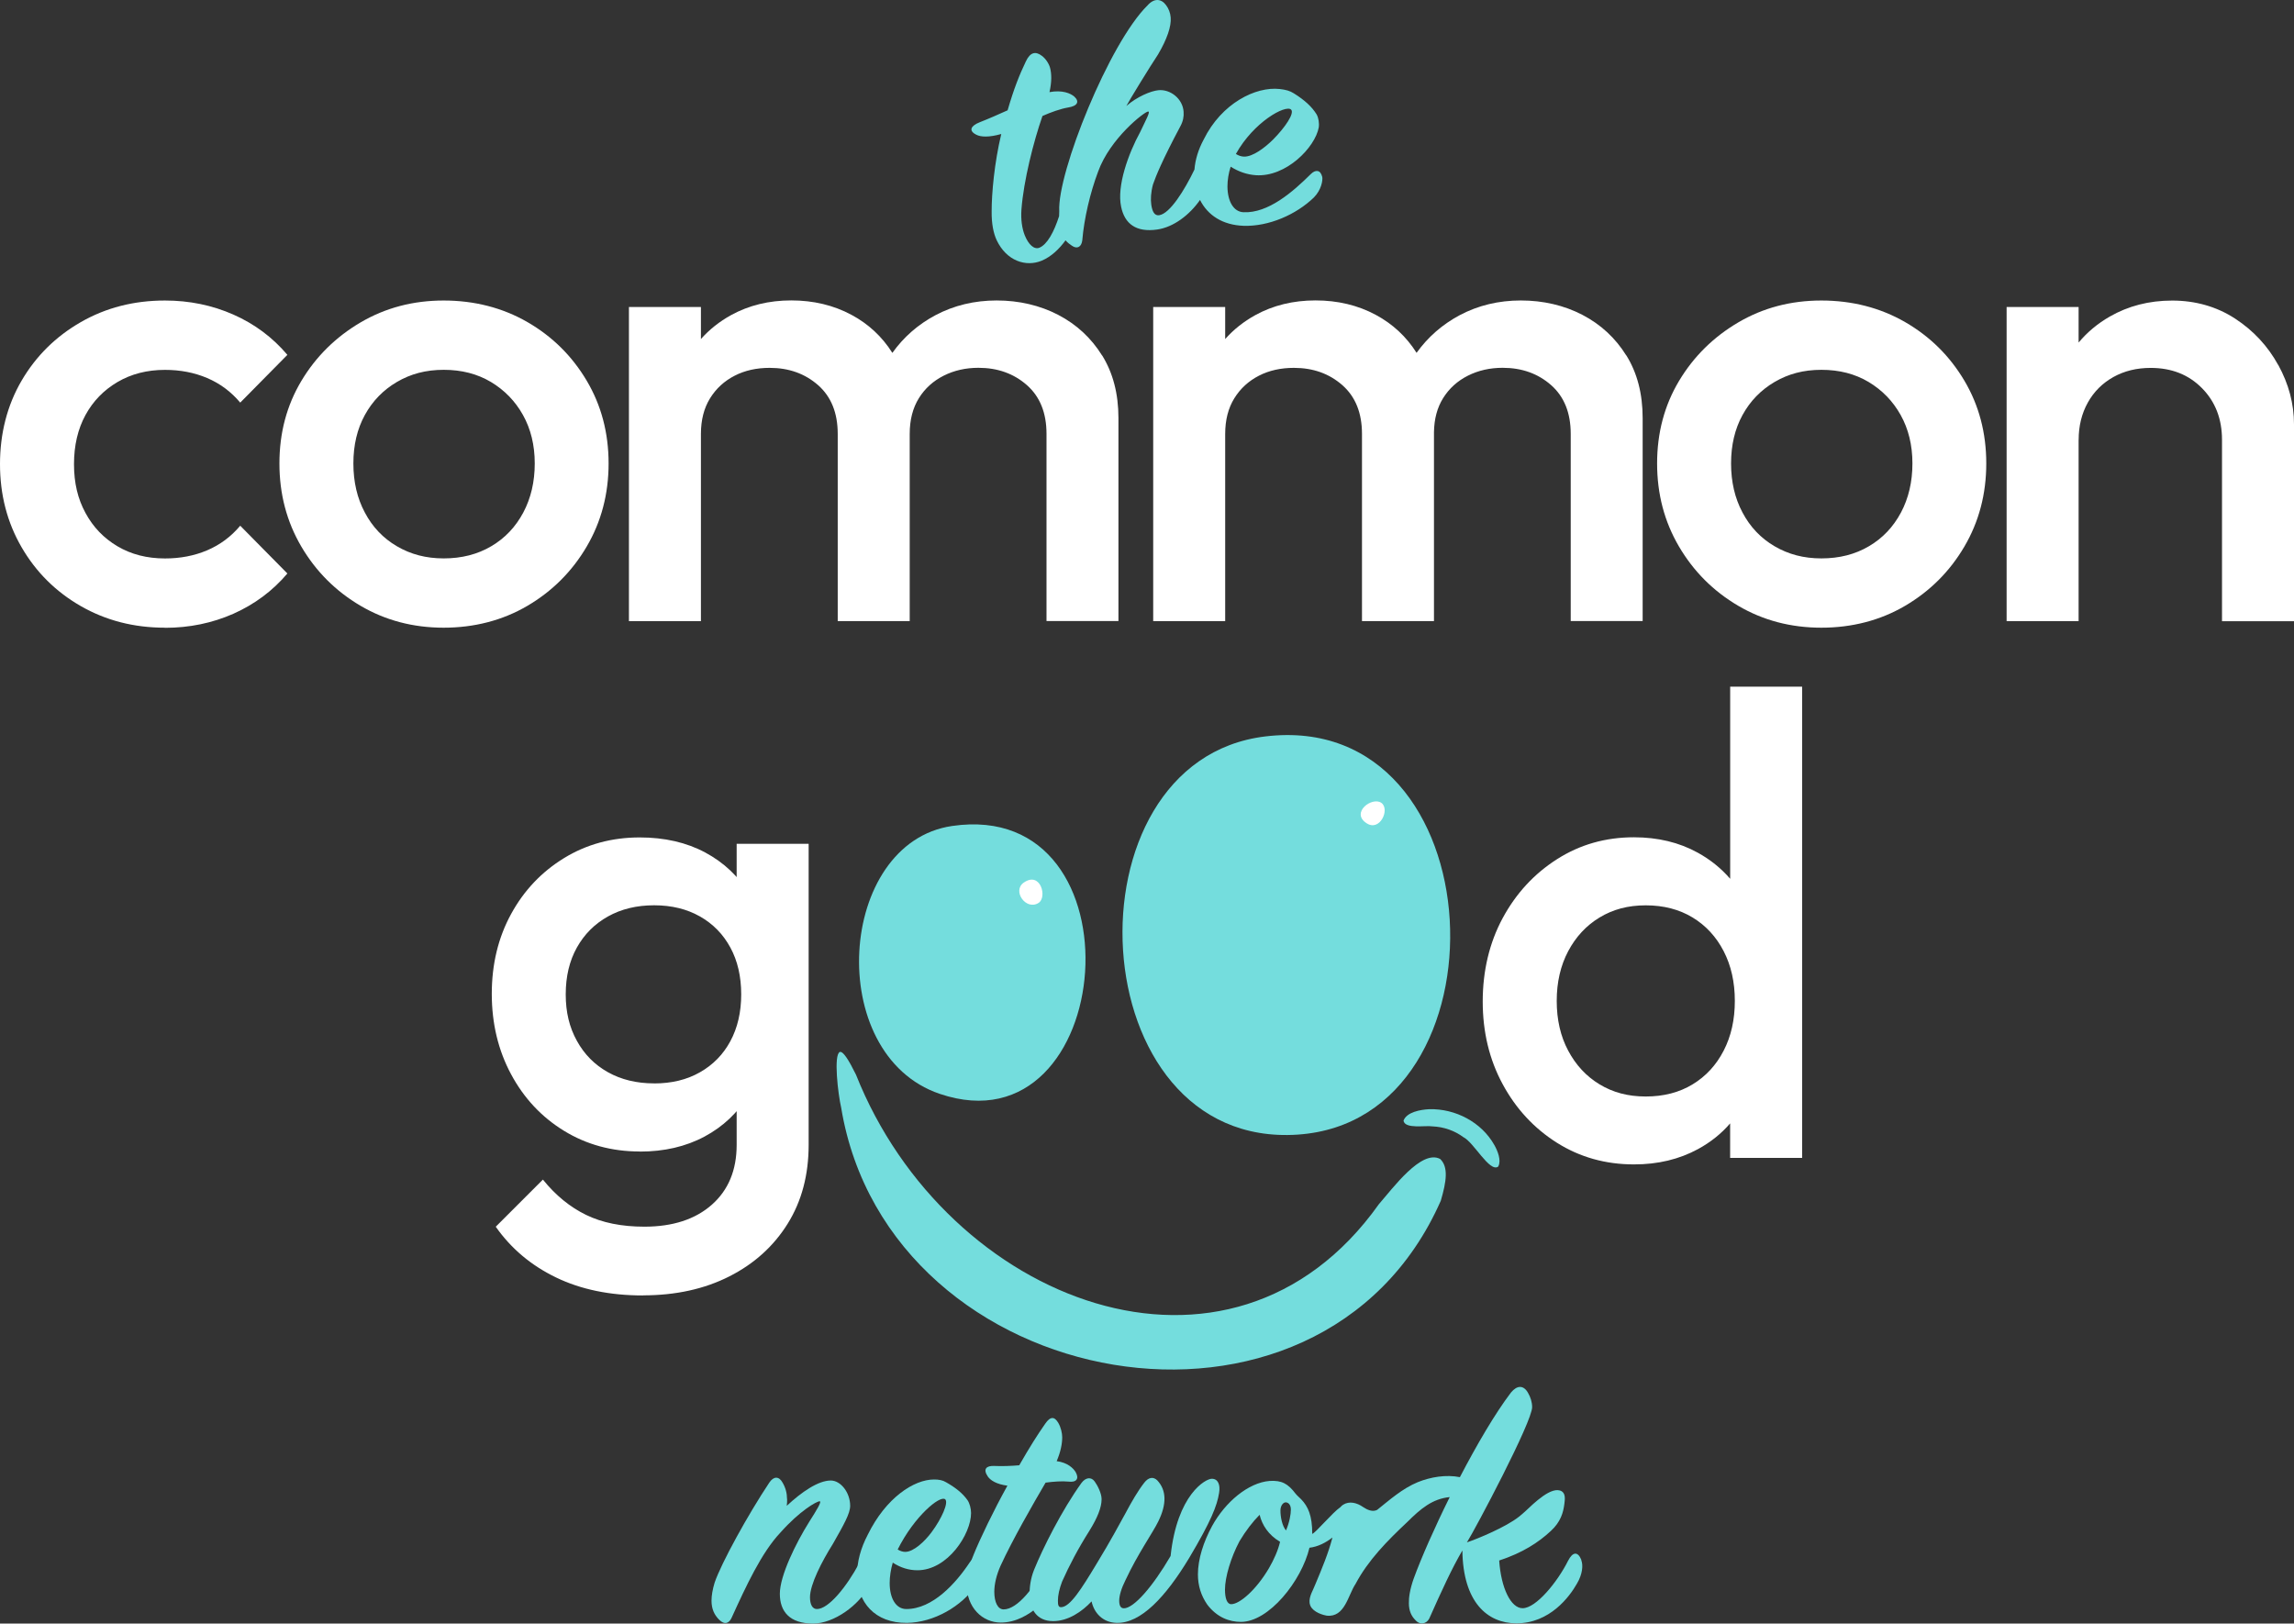
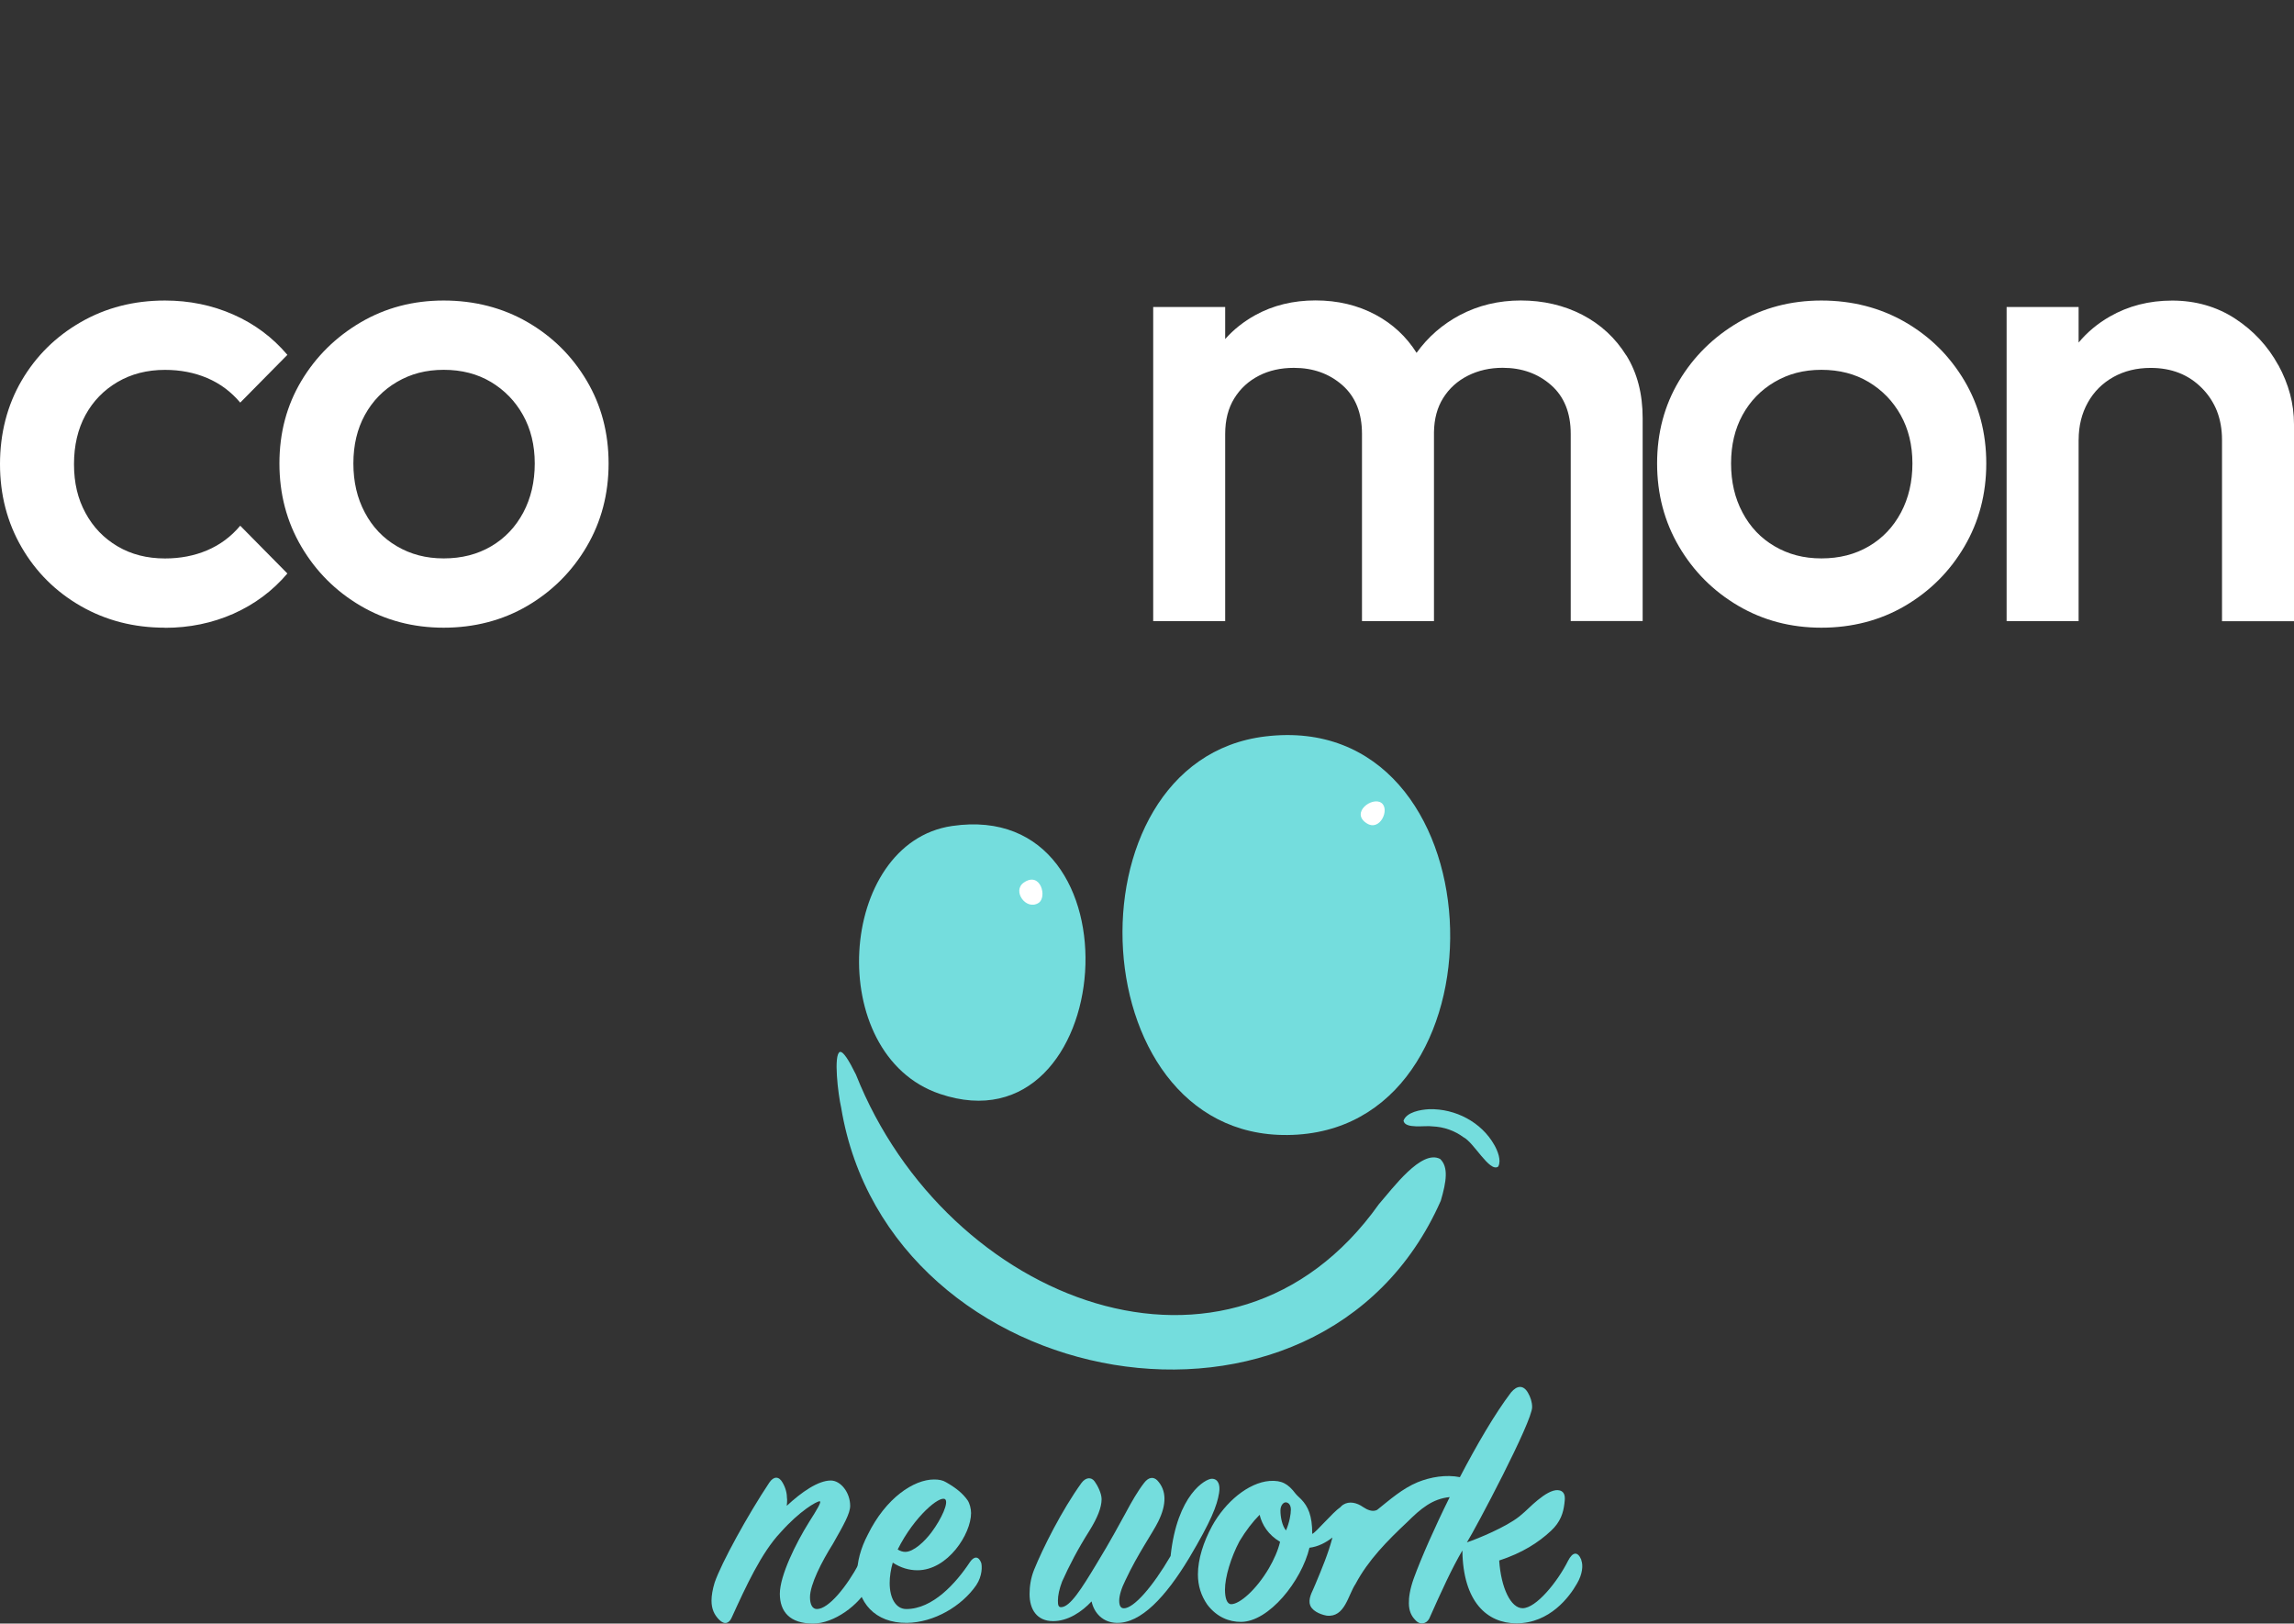
<svg xmlns="http://www.w3.org/2000/svg" id="Layer_2" data-name="Layer 2" viewBox="0 0 444.22 314.42">
  <rect x="0" y="0" width="444.22" height="314.42" fill="#333333" stroke="none" />
  <defs>
    <style>      .cls-1 {        fill: #fff;      }      .cls-2 {        fill: #74dddd;      }    </style>
  </defs>
  <g id="Layer_2-2" data-name="Layer 2">
    <g>
      <path class="cls-1" d="M31.94,121.56c-6.01,0-11.42-1.39-16.29-4.18-4.86-2.79-8.68-6.59-11.47-11.4S0,95.8,0,89.88s1.39-11.38,4.18-16.16c2.79-4.77,6.61-8.55,11.47-11.34s10.28-4.18,16.29-4.18c4.73,0,9.15.91,13.25,2.72s7.59,4.41,10.46,7.8l-9.13,9.25c-1.77-2.11-3.91-3.7-6.4-4.76s-5.22-1.58-8.17-1.58c-3.47,0-6.53.79-9.19,2.35s-4.74,3.7-6.21,6.4-2.22,5.87-2.22,9.51.73,6.7,2.22,9.44c1.48,2.75,3.55,4.9,6.21,6.47s5.72,2.35,9.19,2.35c2.96,0,5.68-.52,8.17-1.58s4.62-2.64,6.4-4.76l9.13,9.25c-2.87,3.39-6.36,5.97-10.46,7.8-4.1,1.81-8.51,2.72-13.25,2.72v-.02h0Z" />
      <path class="cls-1" d="M113.61,73.72c-2.83-4.77-6.64-8.55-11.47-11.34s-10.3-4.18-16.22-4.18-11.28,1.41-16.1,4.24c-4.81,2.83-8.64,6.61-11.47,11.34-2.83,4.74-4.24,10.05-4.24,15.97s1.41,11.28,4.24,16.1c2.83,4.81,6.65,8.64,11.47,11.47s10.19,4.24,16.1,4.24,11.4-1.41,16.22-4.24c4.81-2.83,8.64-6.65,11.47-11.47s4.24-10.19,4.24-16.1-1.41-11.26-4.24-16.03h0ZM101.33,99.26c-1.49,2.79-3.55,4.97-6.21,6.53-2.66,1.57-5.73,2.35-9.19,2.35s-6.4-.79-9.07-2.35-4.74-3.74-6.21-6.53c-1.49-2.79-2.22-5.95-2.22-9.51s.74-6.68,2.22-9.38c1.48-2.7,3.55-4.84,6.21-6.4s5.6-2.35,9.07-2.35,6.51.79,9.13,2.35c2.62,1.57,4.7,3.7,6.21,6.4s2.28,5.83,2.28,9.38-.74,6.72-2.22,9.51Z" />
-       <path class="cls-1" d="M213.41,68.84c-2.11-3.39-4.94-6.01-8.49-7.86s-7.61-2.79-11.92-2.79-8.26.95-11.85,2.85c-3.36,1.79-6.15,4.22-8.35,7.3-1.98-3.14-4.63-5.61-7.92-7.37-3.47-1.86-7.35-2.79-11.66-2.79s-8.21.95-11.66,2.85c-2.24,1.24-4.19,2.78-5.83,4.63v-6.21h-13.94v60.84h13.94v-36.25c0-2.7.59-5.01,1.77-6.91,1.18-1.9,2.77-3.35,4.76-4.37,1.98-1.02,4.24-1.52,6.78-1.52,3.72,0,6.84,1.12,9.38,3.35,2.54,2.24,3.8,5.39,3.8,9.44v36.25h13.94v-36.25c0-2.7.59-5.01,1.77-6.91s2.79-3.35,4.82-4.37c2.03-1.02,4.27-1.52,6.72-1.52,3.72,0,6.84,1.12,9.38,3.35,2.54,2.24,3.8,5.39,3.8,9.44v36.25h13.93v-39.29c0-4.73-1.06-8.78-3.17-12.17h0v.03Z" />
      <path class="cls-1" d="M314.92,68.84h0c-2.11-3.39-4.94-6.01-8.49-7.86s-7.61-2.79-11.92-2.79-8.26.95-11.85,2.85c-3.35,1.79-6.14,4.22-8.35,7.29-1.98-3.14-4.63-5.6-7.91-7.36-3.47-1.86-7.35-2.79-11.66-2.79s-8.21.95-11.66,2.85c-2.24,1.24-4.19,2.78-5.83,4.63v-6.21h-13.94v60.84h13.94v-36.25c0-2.7.59-5.01,1.77-6.91,1.18-1.9,2.77-3.35,4.76-4.37,1.98-1.02,4.24-1.52,6.78-1.52,3.72,0,6.84,1.12,9.38,3.35,2.54,2.24,3.8,5.39,3.8,9.44v36.25h13.94v-36.59c.04-2.56.63-4.76,1.76-6.57,1.18-1.9,2.79-3.35,4.82-4.37,2.03-1.02,4.27-1.52,6.72-1.52,3.72,0,6.84,1.12,9.38,3.35,2.54,2.24,3.8,5.39,3.8,9.44v36.25h13.93v-39.29c0-4.73-1.06-8.78-3.17-12.17h0v.03Z" />
      <path class="cls-1" d="M380.39,73.72c-2.83-4.77-6.64-8.55-11.47-11.34s-10.3-4.18-16.22-4.18-11.28,1.41-16.1,4.24c-4.81,2.83-8.64,6.61-11.47,11.34-2.83,4.74-4.24,10.05-4.24,15.97s1.41,11.28,4.24,16.1c2.83,4.81,6.65,8.64,11.47,11.47s10.19,4.24,16.1,4.24,11.4-1.41,16.22-4.24c4.81-2.83,8.64-6.65,11.47-11.47s4.24-10.19,4.24-16.1-1.41-11.26-4.24-16.03h0ZM368.11,99.26c-1.49,2.79-3.55,4.97-6.21,6.53-2.66,1.57-5.73,2.35-9.19,2.35s-6.4-.79-9.07-2.35-4.74-3.74-6.21-6.53c-1.49-2.79-2.22-5.95-2.22-9.51s.74-6.68,2.22-9.38c1.48-2.7,3.55-4.84,6.21-6.4s5.6-2.35,9.07-2.35,6.51.79,9.13,2.35c2.62,1.57,4.7,3.7,6.21,6.4s2.28,5.83,2.28,9.38-.74,6.72-2.22,9.51Z" />
      <path class="cls-1" d="M441.17,70.7c-2.02-3.68-4.81-6.68-8.36-9s-7.68-3.49-12.17-3.49-8.51,1.04-12.1,3.1c-2.35,1.35-4.36,3.03-6.03,5.03v-6.88h-13.94v60.84h13.94v-35.12h.01c0-2.69.59-5.09,1.77-7.21s2.83-3.76,4.95-4.95c2.11-1.18,4.52-1.77,7.22-1.77,4.06,0,7.37,1.31,9.95,3.93,2.58,2.62,3.87,5.95,3.87,10.01v35.12h13.94v-38.15c0-3.96-1.02-7.79-3.04-11.47h-.01Z" />
    </g>
-     <path class="cls-2" d="M256.04,34.25c-.34-1.39-1.29-1.44-2.2-.55-3.49,3.46-8.26,7.63-13.06,7.4-1.91-.09-3.07-2.11-3.09-4.99,0-1.18.2-2.53.62-3.83,1.6,1.01,3.21,1.53,4.86,1.65,5.9.4,11.51-5.42,12.2-9.26.12-.83-.04-1.85-.41-2.51-.9-1.47-2.31-2.77-4.41-4.08-.75-.49-1.61-.72-2.73-.84-4.62-.53-11.26,2.73-14.73,9.78-1.08,2-1.64,3.96-1.79,5.81-1.91,3.97-4.74,8.56-6.84,8.85-.88.12-1.32-.67-1.52-2.03-.15-1.04-.08-2.42.33-3.93.57-1.64,1.77-4.62,5.31-11.28.52-.96.69-1.87.62-2.79-.16-2.54-2.58-4.41-4.88-4.18-1.49.15-4.15,1.26-6.21,3.06.54-1.05,4.63-7.72,6.15-10,1.71-2.92,2.58-5.39,2.44-7.14-.07-.92-.4-1.74-.91-2.41-.91-1.24-2.29-1.39-3.57.06-7.43,7.3-17.5,32.42-17.1,39.86-.02.33-.03.65-.03.96-1,3.1-2.3,5.48-3.81,6.11-1.02.41-2.11-.59-2.84-2.4-.53-1.33-.78-3.06-.64-5.02.42-5.55,2.34-13.13,4.07-18.09,1.6-.71,3.55-1.41,4.96-1.64,1.87-.29,2.24-1.17,1.2-2.12-.72-.62-2.3-1.32-4.8-.86.46-2.03.41-3.57.11-4.71-.2-.75-.8-1.74-1.59-2.32-1.23-.94-2.26-.69-3.09,1.07-1.27,2.65-2.32,5.28-3.54,9.48-1.64.74-3.65,1.63-5.39,2.31-1.75.69-2.23,1.64-.67,2.42.88.46,2.46.53,4.83-.14-1.33,5.57-1.87,11.48-1.86,15.01-.03,2.39.36,4.23.96,5.53,1.91,4.05,5.67,5.26,8.72,4,1.89-.79,3.42-2.29,4.63-3.95.38.45.82.77,1.25,1.06,1.01.69,1.83.22,1.99-1.06.35-4.2,1.52-9.21,3.07-13.32,2.31-6.41,8.95-11.58,9.67-11.62.53-.06-.43,1.63-1.52,3.95-2.3,4.2-4.56,10.46-3.7,14.48.68,3.34,2.93,5,6.98,4.42,3.17-.45,6.27-2.82,8.3-5.73,1.48,2.96,4.37,4.87,8.45,5.01,4.84.15,10.14-2.14,13.6-5.49,1.48-1.5,1.74-3.36,1.62-3.98h-.01ZM250,21.21c.75.7-1.18,3.5-3.47,5.81-1.61,1.6-3.97,3.38-5.66,3.31-.49-.02-.99-.17-1.55-.51,3.45-6.2,9.59-9.57,10.68-8.61Z" />
-     <path class="cls-1" d="M335.04,133v37.19c-1.75-2.03-3.85-3.72-6.28-5.06-3.59-1.98-7.71-2.98-12.36-2.98-5.49,0-10.46,1.41-14.89,4.24-4.44,2.83-7.94,6.63-10.52,11.4-2.58,4.78-3.87,10.24-3.87,16.16s1.29,11.27,3.87,16.03c2.58,4.77,6.09,8.55,10.52,11.34s9.4,4.18,14.89,4.18c4.64.01,8.78-.99,12.42-2.97,2.42-1.32,4.5-2.98,6.21-4.97v6.68h13.94v-91.26h-13.94v.02ZM327.76,210c-2.58,1.57-5.61,2.35-9.07,2.35s-6.36-.79-8.94-2.35-4.6-3.74-6.08-6.53c-1.49-2.79-2.22-6.01-2.22-9.63s.74-6.84,2.22-9.63,3.5-4.97,6.08-6.53,5.47-2.35,8.94-2.35,6.49.79,9.07,2.35c2.57,1.56,4.58,3.74,6.02,6.53s2.16,5.99,2.16,9.63-.72,6.84-2.16,9.63-3.44,4.97-6.02,6.53Z" />
    <g>
      <path class="cls-2" d="M162.66,203.72c.62-.13,1.69,1.55,3.09,4.39,17.53,44.17,72.53,65.52,101.25,25.11,2.75-3.15,8.27-10.69,11.88-8.77,1.62,1.54,1.23,4.33.12,8.09-23.31,52.88-106.89,37.81-116.11-18.01-.61-2.63-1.51-10.27-.26-10.81h.04,0,0Z" />
      <path class="cls-2" d="M290.1,225.94c-1.67,1.14-4.7-4.72-6.72-5.71-1.73-1.28-3.81-2-5.97-2.09-1.44-.23-5.32.56-5.63-1.1.6-1.68,3.31-2.15,4.99-2.23,5.05-.13,10.1,2.5,12.59,6.92.66,1.15,1.38,2.98.79,4.13l-.05.07h.01-.01Z" />
    </g>
    <g>
      <rect class="cls-1" x="195.23" y="168.97" width="8.5" height="8.67" />
      <rect class="cls-1" x="261.5" y="153.56" width="8.5" height="8.67" />
      <g>
        <path class="cls-2" d="M245,142.62c-39.5,4.77-36.01,79.97,6.3,77.11,41.8-2.82,38.78-82.56-6.3-77.11h0ZM264.65,159.44c-3.2-2.05,1.06-5.23,2.85-3.95,1.7,1.22-.27,5.62-2.85,3.95Z" />
        <path class="cls-2" d="M184.37,159.96c-22.25,3.25-24.87,44.26-2.39,51.88,34.39,11.65,39.86-57.35,2.39-51.88ZM201.1,174.87c-2.44,1.52-5.14-2.35-2.86-3.94,3.26-2.28,4.61,2.85,2.86,3.94Z" />
      </g>
    </g>
-     <path class="cls-1" d="M123.88,223c-5.41,0-10.29-1.33-14.64-3.99s-7.78-6.32-10.27-10.96c-2.49-4.64-3.74-9.84-3.74-15.58s1.25-10.9,3.74-15.46,5.91-8.17,10.27-10.84c4.35-2.66,9.23-3.99,14.64-3.99,4.81,0,9.04.97,12.67,2.91,3.63,1.95,6.47,4.62,8.49,8.05,2.03,3.43,3.04,7.41,3.04,11.98v14.96c0,4.48-1.04,8.45-3.1,11.92-2.08,3.47-4.93,6.17-8.55,8.11-3.64,1.95-7.82,2.91-12.54,2.91h0v-.02ZM124.51,250.88c-6.42,0-12.04-1.16-16.85-3.49-4.82-2.33-8.7-5.6-11.66-9.82l9.13-9.13c2.45,3.04,5.24,5.32,8.36,6.84s6.89,2.28,11.28,2.28c5.49,0,9.84-1.41,13.06-4.24,3.21-2.83,4.82-6.7,4.82-11.6v-14.96l2.41-13.44-2.41-13.56v-16.35h13.94v58.3c0,5.83-1.35,10.92-4.06,15.27s-6.47,7.76-11.28,10.2c-4.82,2.45-10.4,3.68-16.73,3.68h0v.02ZM126.67,209.82c3.37,0,6.34-.71,8.87-2.16,2.54-1.44,4.5-3.44,5.89-6.02s2.1-5.6,2.1-9.07-.7-6.49-2.1-9.07-3.35-4.58-5.89-6.02-5.49-2.16-8.87-2.16-6.36.72-8.94,2.16-4.58,3.45-6.02,6.02c-1.44,2.58-2.16,5.6-2.16,9.07s.71,6.38,2.16,9c1.44,2.62,3.44,4.64,6.02,6.08s5.55,2.16,8.94,2.16h0Z" />
    <g>
      <path class="cls-2" d="M152.42,290.28c0,.47,0,.94-.07,1.34,2.88-2.68,6.1-4.9,8.52-4.9,1.95,0,3.76,2.35,3.76,4.9,0,1.48-1.21,3.62-3.35,7.38-2.15,3.42-4.43,7.85-4.43,10.33,0,1.41.47,2.28,1.34,2.28,2.28,0,5.77-4.36,8.18-8.85.67-1.28,1.61-1.21,2.21-.27.54.8.6,2.88-.33,4.69-1.88,3.69-6.78,7.24-10.8,7.24-4.49,0-6.44-2.28-6.44-5.77s3.09-9.79,5.7-13.95c1.41-2.21,2.48-3.96,2.01-3.96-.6,0-3.89,1.88-7.58,6.04-3.69,3.89-6.71,10.47-9.46,16.5-.47,1.07-1.34,1.48-2.42.4-.94-.94-1.48-2.08-1.48-3.69,0-1.01.2-2.15.6-3.49,1.28-3.76,6.44-13.15,10.6-19.39.87-1.28,1.88-1.21,2.55,0,.6,1.01.87,2.08.87,3.15l.02.02Z" />
      <path class="cls-2" d="M177.64,304.1c-1.61,0-3.22-.47-4.76-1.48-.4,1.34-.6,2.75-.6,3.96,0,2.95,1.21,5.03,3.22,5.03,5.1,0,9.59-4.96,12.34-9.12.74-1.07,1.61-1.21,2.15.13.2.6.27,2.55-.94,4.36-2.82,4.09-8.19,7.24-13.42,7.31-6.24.07-9.66-4.03-9.66-9.39,0-2.41.67-5.03,2.08-7.71,3.49-7.11,8.92-10.67,12.81-10.67.94,0,1.68.13,2.35.54,1.88,1.07,3.22,2.15,4.16,3.49.4.6.67,1.61.67,2.48,0,4.02-4.49,11.07-10.4,11.07h0ZM173.82,300.07c.54.33,1.01.47,1.48.47,1.61,0,3.76-2.01,5.1-3.82,1.95-2.62,3.35-5.77,2.62-6.37-1.01-.81-5.97,3.29-9.19,9.73h0Z" />
-       <path class="cls-2" d="M188.51,301.14c1.34-3.29,3.89-8.59,6.57-13.42-2.08-.27-3.29-1.01-3.82-1.81-.94-1.41-.27-2.08,1.28-2.01,1.54.07,3.35,0,4.83-.13,2.08-3.62,3.49-5.84,5.03-8.05,1.01-1.48,1.81-1.41,2.55-.13.47.81.74,1.95.74,2.75,0,1.21-.27,2.75-1.07,4.63,2.08.27,3.22,1.34,3.69,2.15.67,1.21.2,2.01-1.41,1.81-1.21-.13-2.95,0-4.43.2-2.55,4.36-6.37,11-8.72,16.1-.8,1.81-1.21,3.55-1.21,5.03,0,2.01.67,3.42,1.81,3.42,2.62,0,6.1-4.23,8.45-9.26.74-1.61,2.28-1.74,2.75.07.33,1.41.07,2.41-.67,3.96-.94,2.01-5.43,7.78-11.07,7.78-3.56,0-6.64-2.88-6.64-7.51,0-1.48.4-3.35,1.34-5.57h0Z" />
+       <path class="cls-2" d="M188.51,301.14h0Z" />
      <path class="cls-2" d="M217.62,311.47c1.94,0,5.57-4.16,9.06-10.13,1.27-11.94,6.78-14.96,7.98-14.96s1.68,1.14,1.41,2.75c-.4,2.48-1.54,5.43-5.77,12.55-4.56,7.58-9.39,12.75-14.09,12.61-2.68-.07-4.36-1.95-4.83-4.16-1.88,2.01-4.56,3.82-7.45,3.82-3.15,0-4.56-2.28-4.56-5.23,0-1.41.2-3.02.87-4.7,1.68-4.16,5.37-11.54,9.19-16.84.81-1.07,1.88-1.21,2.55-.27.54.74,1.34,2.28,1.34,3.42,0,1.61-.81,3.62-2.35,6.1-2.28,3.62-3.89,6.71-5.3,9.86-.54,1.41-.81,2.68-.81,3.69,0,.8.07,1.27.6,1.27,1.74,0,3.96-3.55,6.84-8.32,3.02-4.96,4.36-7.58,5.64-9.86,1.21-2.28,2.42-4.36,3.62-5.9.87-1.14,1.81-1.21,2.55-.47,1.81,1.94,1.81,4.63.2,7.92-1.07,2.21-3.96,6.24-6.37,11.4-.81,1.61-1.21,3.02-1.21,3.96s.27,1.48.87,1.48h.02Z" />
      <path class="cls-2" d="M306.21,302.14h.03c-.71-1.77-1.7-1.61-2.58.1-2.08,4.16-6.21,9.2-8.8,9.21-2.28.03-4.19-3.89-4.55-9.24,4.5-1.47,7.61-3.49,10.01-5.73,1.89-1.74,2.4-3.54,2.61-5.23.1-.84.27-1.92-.49-2.43-1.92-1.18-5.42,2.31-7.16,3.94-.35.32-.75.66-1.18,1-2.49,1.96-7.83,4.2-10.04,4.94,1.68-2.67,12.68-23.42,12.63-26.21-.01-1-.32-1.93-.81-2.77-.85-1.49-2.09-1.49-3.29-.04-3.07,4.04-6.62,10.12-9.89,16.39-2.68-.54-5.69-.03-8.16.97-3.01,1.25-5.44,3.43-7.87,5.37-.9.46-1.93-.03-2.71-.55-1.19-.84-2.67-1.22-3.89-.44-.2.13-.35.28-.5.45-1.51,1.02-4.74,4.91-5.46,5.19,0-3.55-.8-5.3-2.15-6.71-.4-.4-.74-.67-1.07-1.07-1.48-1.95-2.68-2.62-5.03-2.48-4.16.34-8.59,4.09-11.14,8.72-1.68,3.09-2.75,6.44-2.75,9.39,0,2.15.6,4.09,1.81,5.84,1.88,2.48,4.29,3.35,6.51,3.35,5.43,0,11.74-7.92,13.28-14.36,1.64-.19,3.14-.97,4.45-1.98-.79,3.05-2.04,6.02-3.26,8.94-.44,1.21-1.33,2.46-1.16,3.77h.01v.03s.03.09.03.13c.25,1.22,1.83,2,3.26,2.26,3.54.4,4.14-3.99,5.6-6.15,2.43-4.58,6.13-8.34,10.01-11.98,2.57-2.55,4.84-4.5,8.22-4.83-2.95,5.95-5.5,11.74-6.97,15.77-.74,2.08-.96,3.66-.94,4.79.01,1.49.49,2.49,1.27,3.27.94,1.06,2.17.69,2.68-.31,2.39-5.37,4.39-9.74,6.41-13.18.13,9.99,4.81,14.09,10.45,14.11,6.49,0,10.3-5.16,11.72-7.66,1.12-1.86,1.24-3.66.85-4.57h0ZM245.73,303.69c-2.48,4.23-5.7,6.98-7.31,6.98-.81,0-1.21-1.14-1.21-2.82,0-2.41,1.14-6.24,2.82-9.39,1.21-2.01,2.55-3.76,3.89-5.1.47,1.95,1.68,3.89,3.96,5.23-.4,1.68-1.21,3.49-2.15,5.1h0ZM249.02,296.38c-.74-.87-1.07-2.62-1.07-3.82,0-1.07.6-1.61,1.01-1.61.47,0,1.01.4,1.01,1.41,0,.87-.27,2.48-.94,4.02h-.01Z" />
    </g>
  </g>
</svg>